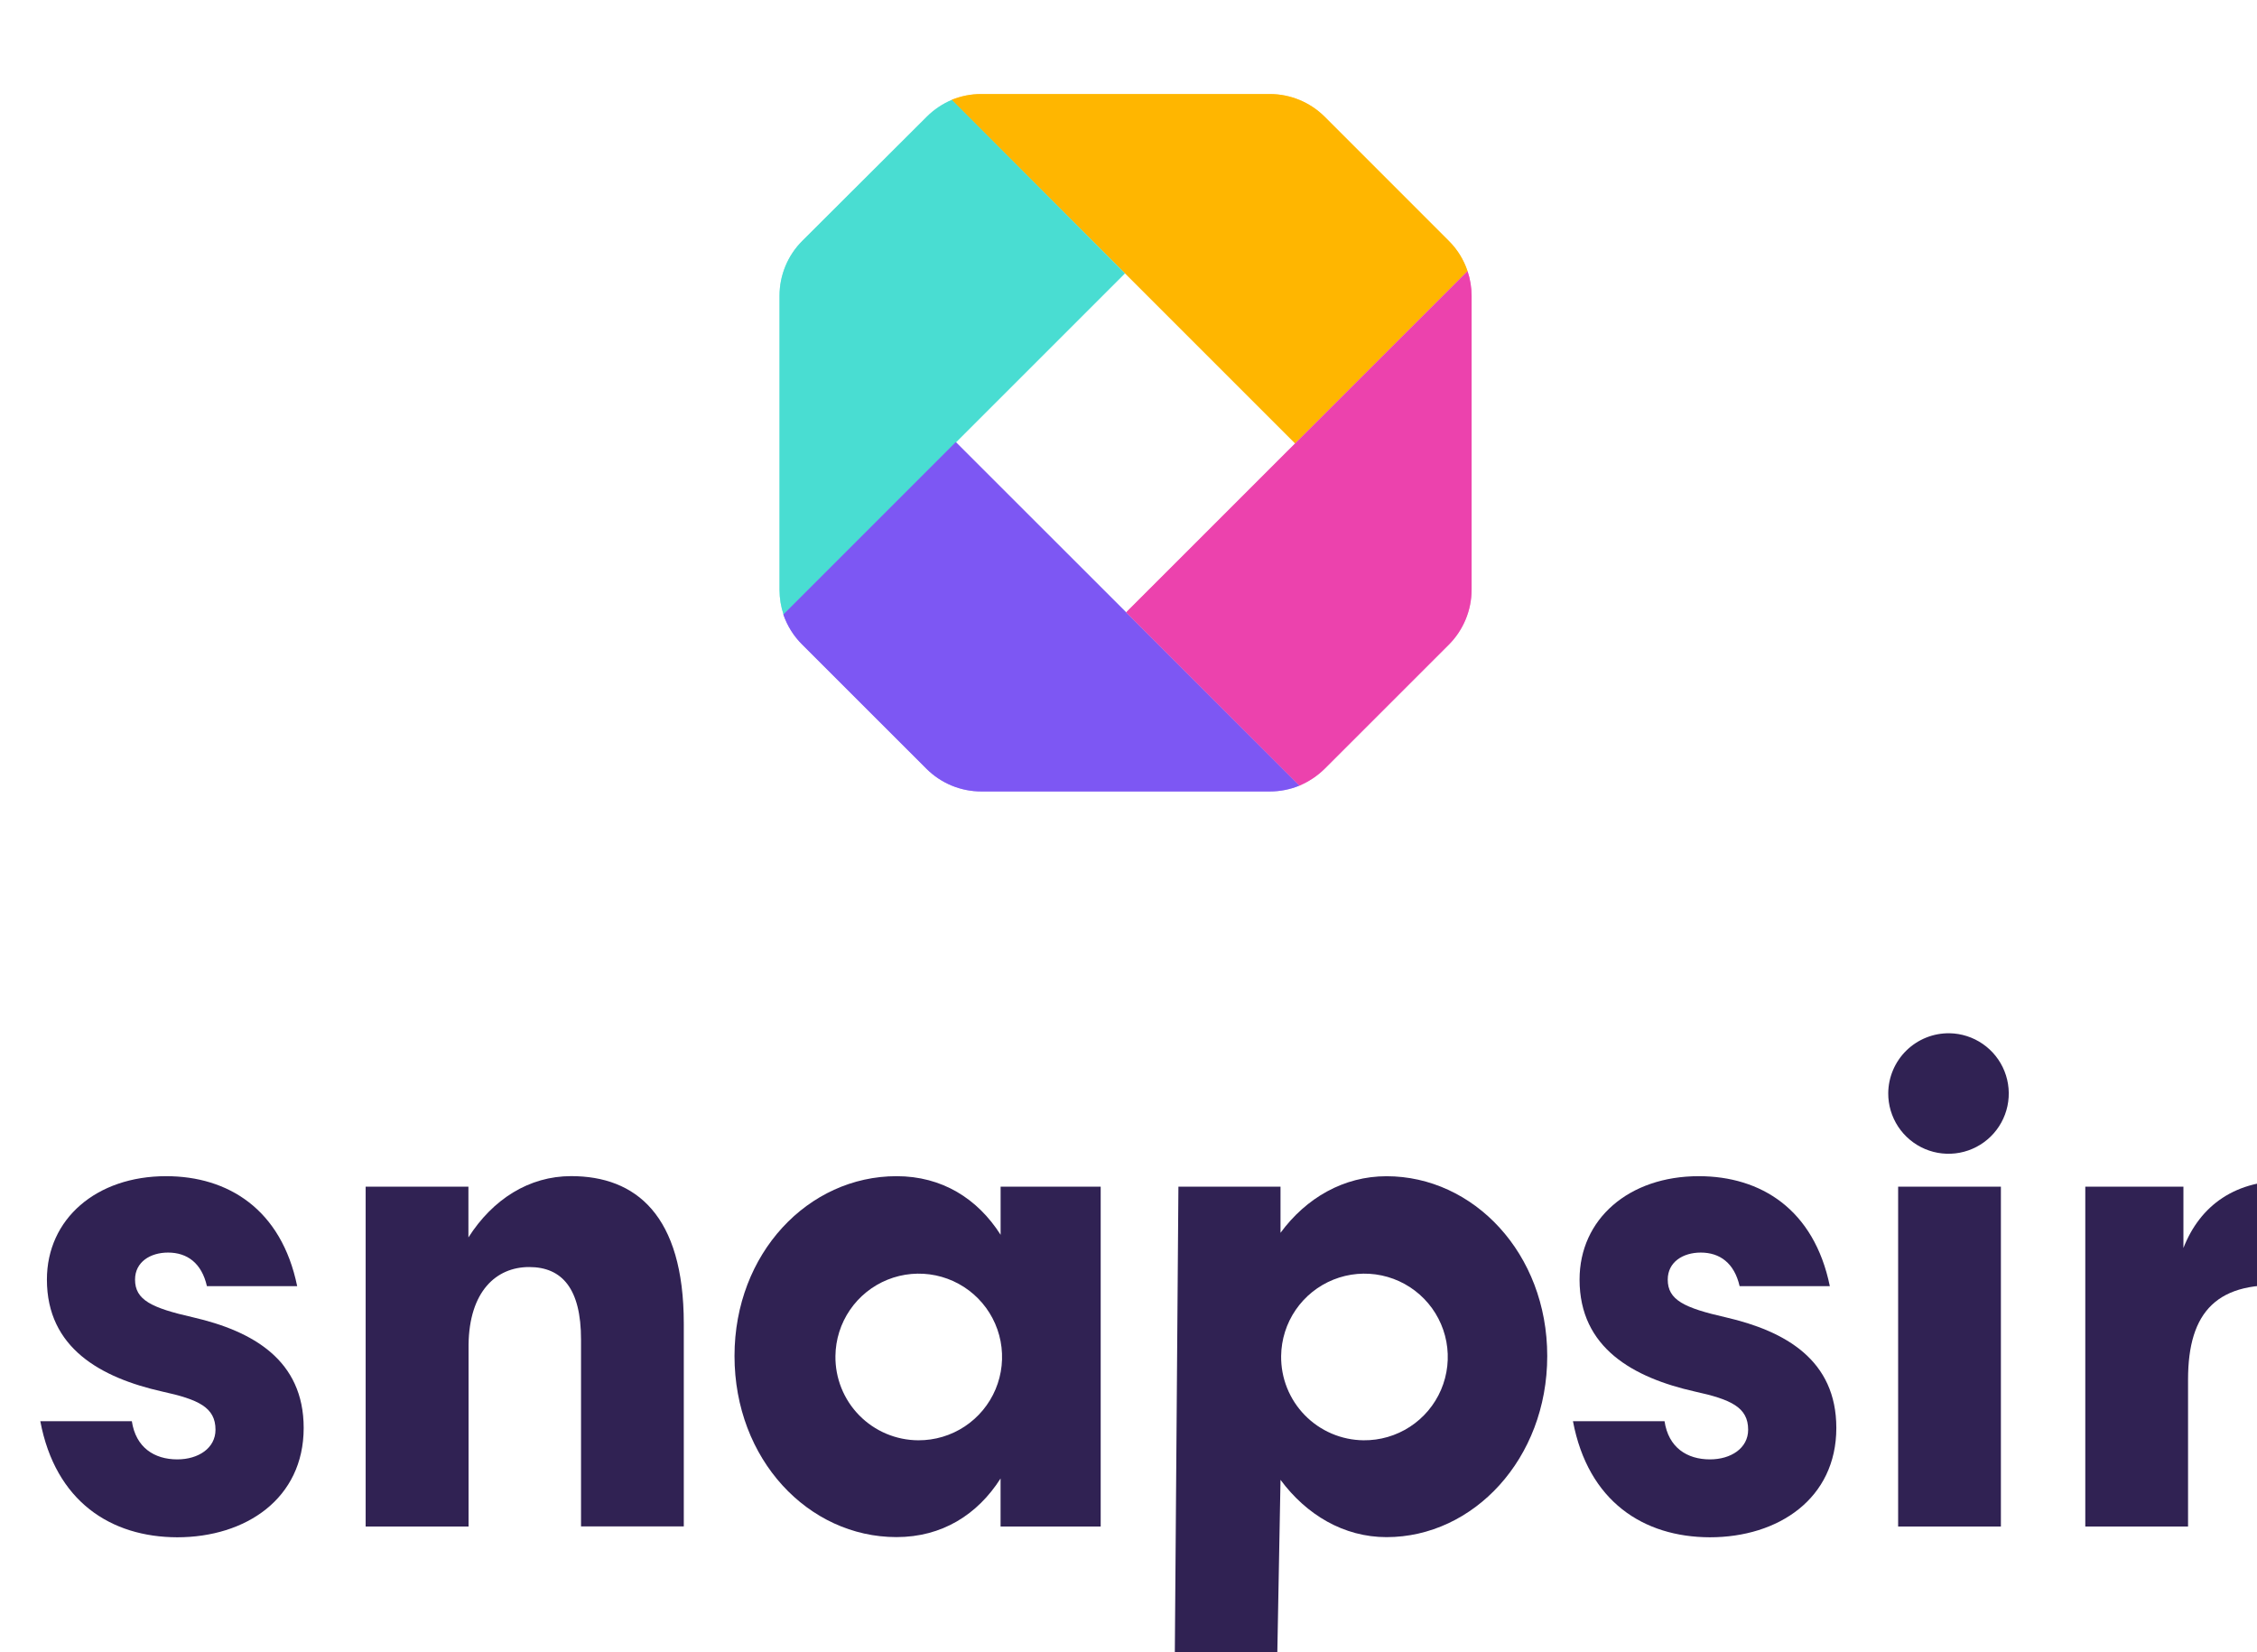
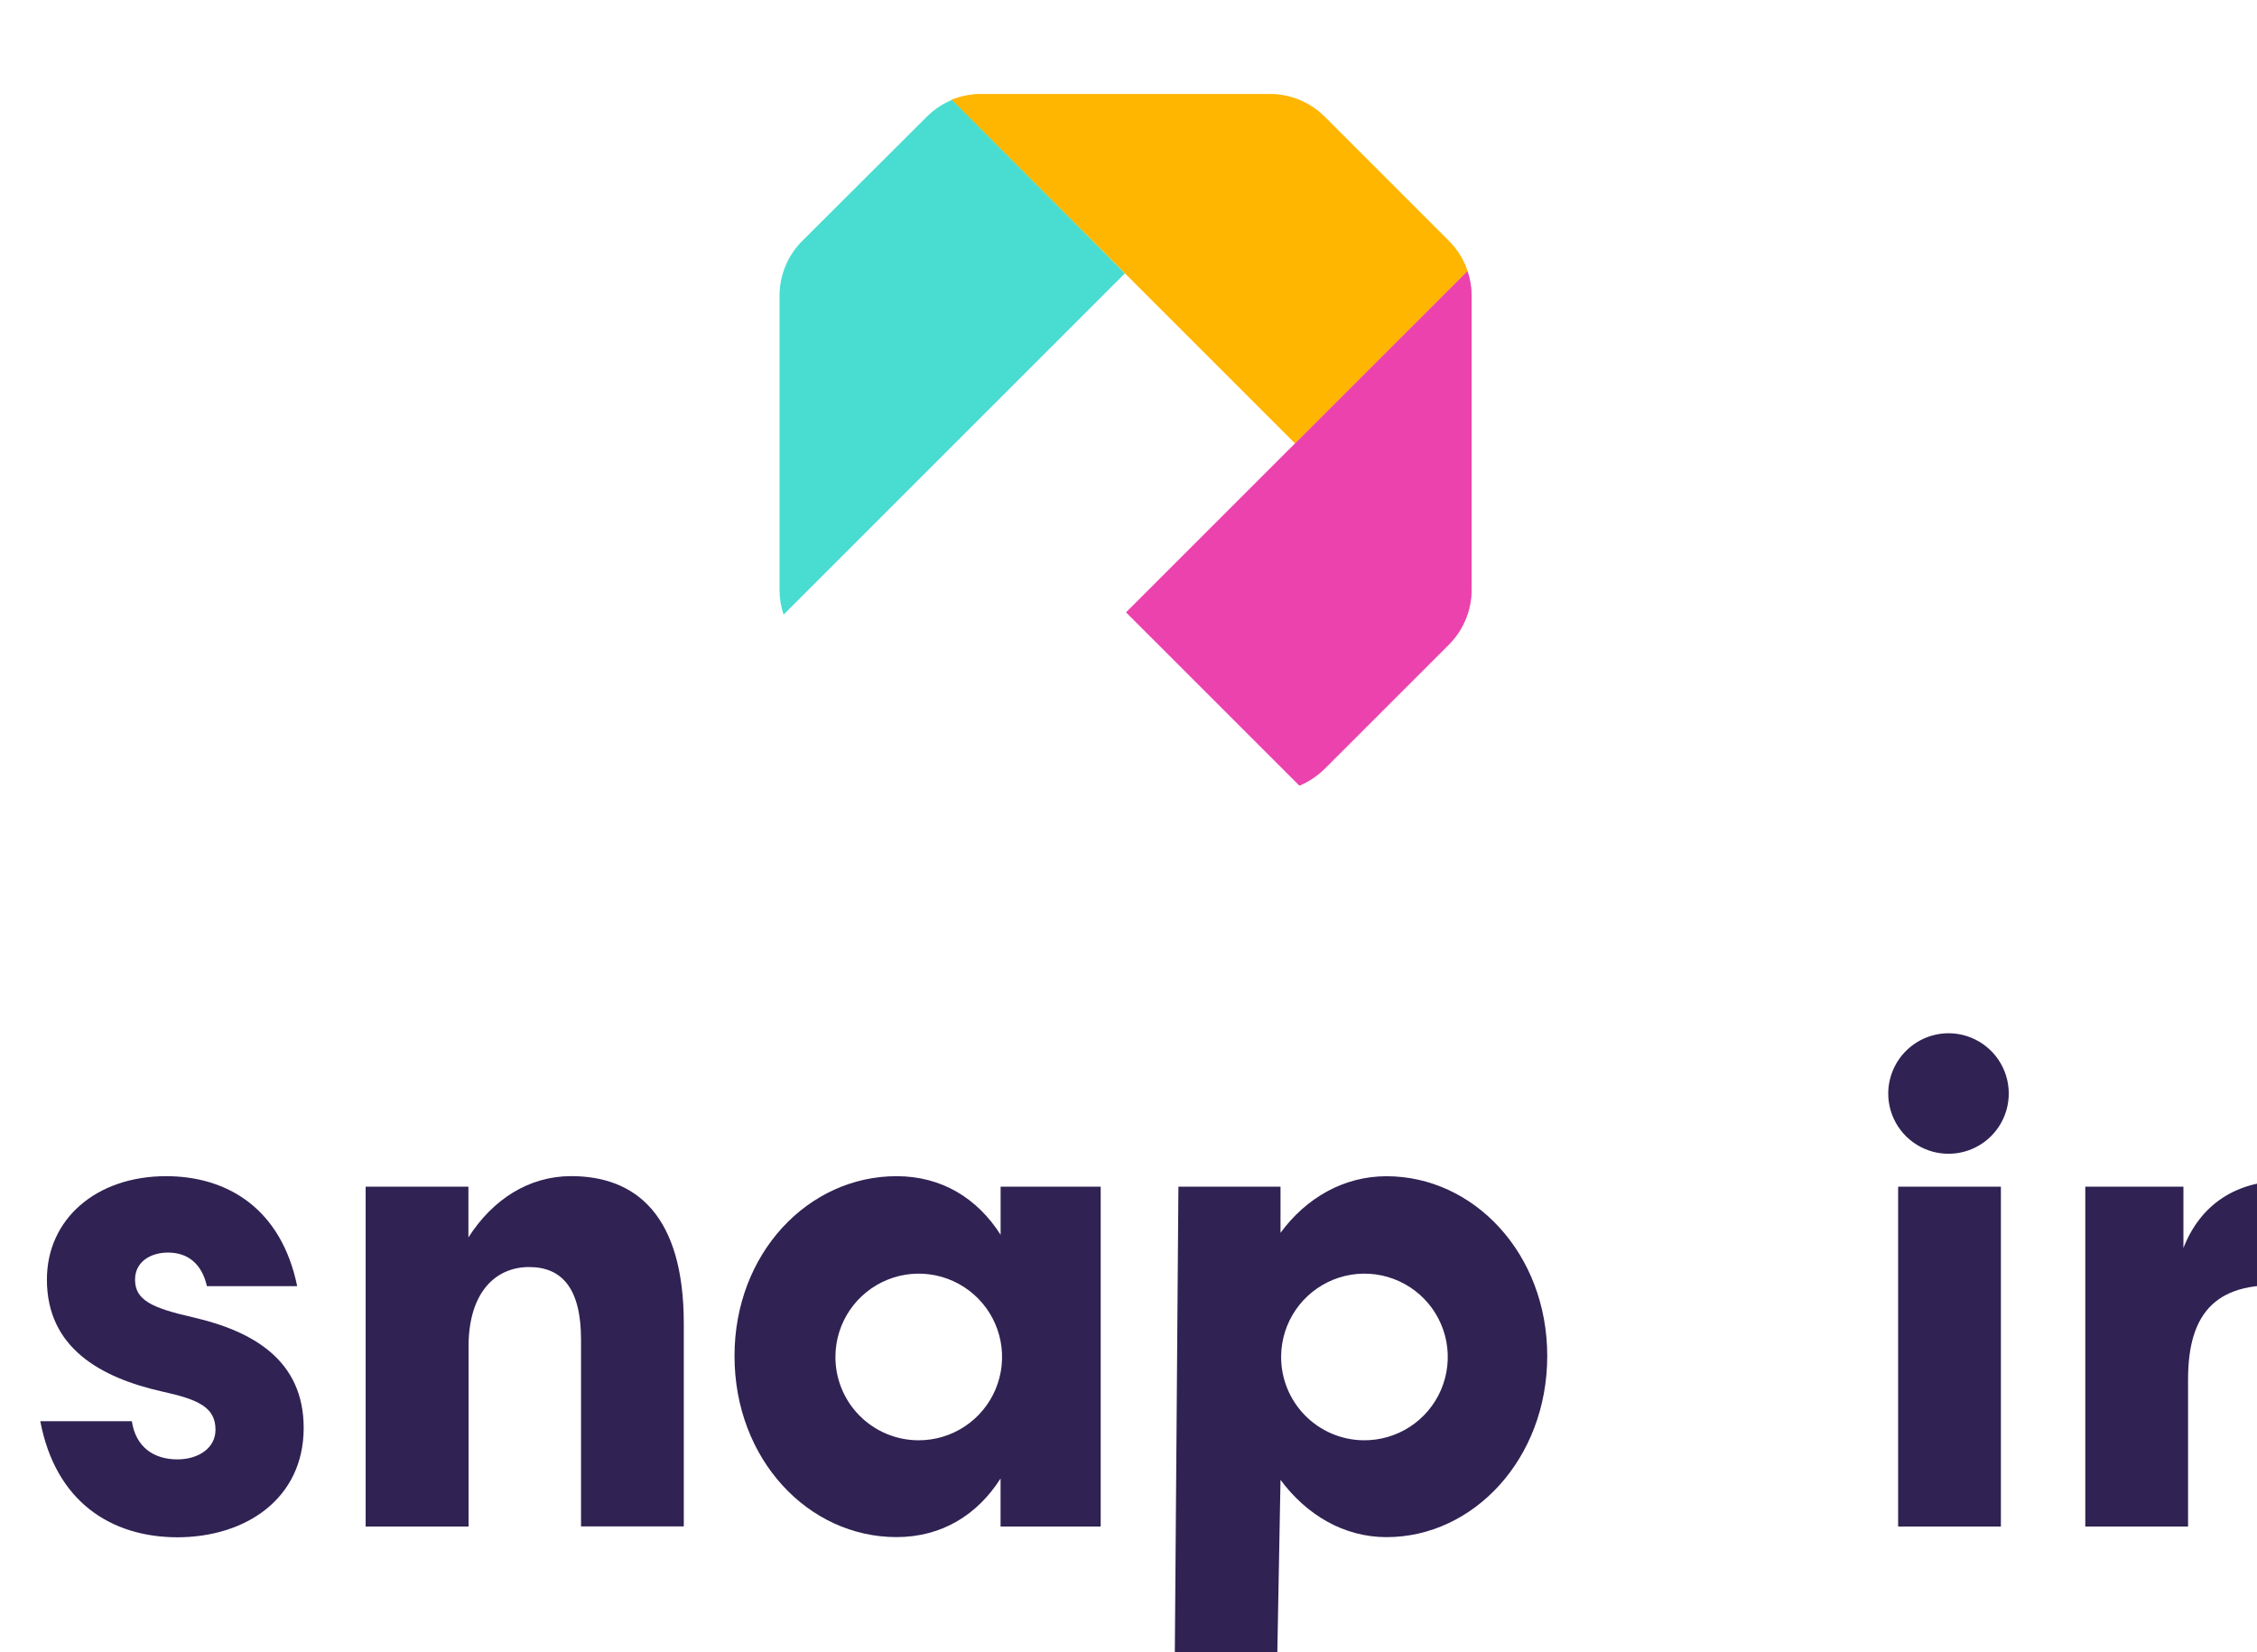
<svg xmlns="http://www.w3.org/2000/svg" width="336" height="246" viewBox="0 0 336 246" fill="none">
  <g opacity="0.6" filter="url(#filter0_f_989_5)">
    <path d="M218.471 40.368L192.804 66.014L141.66 14.87C143.059 14.295 144.557 13.999 146.069 14H189.027C192.091 14.001 195.029 15.215 197.199 17.377L215.691 35.875C216.958 37.133 217.911 38.673 218.471 40.368Z" fill="#FFB600" />
-     <path d="M167.465 40.699L142.318 65.846L116.651 91.512C116.258 90.339 116.054 89.112 116.047 87.875V44.033C116.046 42.519 116.344 41.018 116.924 39.619C117.503 38.219 118.353 36.947 119.424 35.876L137.972 17.377C139.042 16.306 140.31 15.455 141.707 14.871L167.465 40.699Z" fill="#49DDD2" />
-     <path d="M193.454 116.961C192.053 117.537 190.553 117.832 189.038 117.831H146.08C144.565 117.832 143.065 117.534 141.665 116.954C140.266 116.375 138.994 115.526 137.922 114.455L119.423 95.963C118.154 94.707 117.193 93.174 116.615 91.484L142.282 65.818L193.454 116.961Z" fill="#7D57F3" />
    <path d="M219.075 44.033V87.805C219.067 90.862 217.854 93.793 215.699 95.963L197.2 114.454C196.118 115.521 194.844 116.371 193.444 116.96L167.65 91.168L192.812 66.014L218.472 40.368C218.868 41.55 219.072 42.787 219.075 44.033Z" fill="#EC42AD" />
  </g>
  <path d="M218.473 40.368L192.806 66.014L141.662 14.87C143.061 14.295 144.559 13.999 146.071 14H189.029C192.093 14.001 195.031 15.215 197.201 17.377L215.693 35.875C216.96 37.133 217.913 38.673 218.473 40.368Z" fill="#FFB600" />
  <path d="M167.467 40.699L142.319 65.846L116.653 91.512C116.26 90.339 116.056 89.112 116.049 87.875V44.033C116.048 42.519 116.346 41.018 116.926 39.619C117.505 38.219 118.355 36.947 119.426 35.876L137.974 17.377C139.044 16.306 140.312 15.455 141.709 14.871L167.467 40.699Z" fill="#49DDD2" />
-   <path d="M193.456 116.961C192.055 117.537 190.555 117.833 189.04 117.832H146.082C144.567 117.832 143.067 117.534 141.667 116.955C140.268 116.375 138.996 115.526 137.924 114.455L119.425 95.963C118.156 94.707 117.195 93.174 116.617 91.484L142.284 65.818L193.456 116.961Z" fill="#7D57F3" />
  <path d="M219.077 44.033V87.805C219.069 90.862 217.856 93.793 215.7 95.963L197.202 114.454C196.12 115.521 194.846 116.371 193.446 116.96L167.652 91.168L192.814 66.014L218.474 40.368C218.87 41.55 219.074 42.787 219.077 44.033Z" fill="#EC42AD" />
  <g filter="url(#filter1_i_989_5)">
    <path d="M0 205.589H13.627C14.216 209.506 16.962 211.275 20.395 211.275C23.533 211.275 26.081 209.604 26.081 206.859C26.081 203.525 23.533 202.352 18.141 201.173C9.014 199.116 0.983 194.7 0.983 184.507C0.983 175.485 8.333 169.111 18.731 169.111C27.942 169.111 35.889 174.025 38.24 185.482H24.803C24.024 182.049 21.869 180.484 19.018 180.484C16.372 180.484 14.104 181.888 14.104 184.507C14.104 187.546 16.554 188.719 22.732 190.123C31.655 192.18 39.209 196.497 39.209 206.592C39.209 217.123 30.581 222.873 20.38 222.873C10.496 222.845 2.254 217.544 0 205.589Z" fill="#302253" />
    <path d="M63.733 170.676V178.23C67.363 172.543 72.754 169.103 79.031 169.103C88.635 169.103 95.796 174.888 95.796 191.063V221.25H80.498V193.429C80.498 185.875 77.69 182.639 72.775 182.639C67.861 182.639 63.852 186.268 63.754 194.208V221.271H48.435V170.676H63.733Z" fill="#302253" />
    <path d="M103.346 195.879C103.346 180.582 114.333 169.111 127.468 169.111C134.236 169.111 139.529 172.446 142.962 177.837V170.676H157.86V221.272H142.955V214.118C139.522 219.51 134.229 222.845 127.461 222.845C114.333 222.845 103.346 211.275 103.346 195.879ZM130.726 208.432C133.175 208.441 135.572 207.726 137.615 206.375C139.658 205.024 141.256 203.099 142.207 200.842C143.157 198.584 143.418 196.096 142.957 193.691C142.496 191.285 141.333 189.07 139.615 187.325C137.896 185.579 135.7 184.382 133.302 183.882C130.904 183.383 128.412 183.605 126.14 184.52C123.868 185.435 121.918 187.002 120.535 189.023C119.152 191.045 118.399 193.43 118.37 195.879C118.348 197.515 118.651 199.14 119.261 200.658C119.87 202.176 120.775 203.559 121.922 204.726C123.068 205.893 124.435 206.821 125.942 207.457C127.45 208.093 129.068 208.425 130.704 208.432H130.726Z" fill="#302253" />
    <path d="M169.431 170.676H184.63V177.542C188.45 172.347 194.038 169.118 200.412 169.118C213.358 169.118 224.338 180.589 224.338 195.886C224.338 211.183 213.358 222.851 200.412 222.851C194.038 222.851 188.478 219.516 184.63 214.321L184.055 245.464H168.855L169.431 170.676ZM196.979 208.431C199.433 208.46 201.84 207.761 203.895 206.422C205.951 205.084 207.564 203.165 208.53 200.91C209.495 198.655 209.771 196.164 209.321 193.752C208.871 191.34 207.716 189.116 206.001 187.361C204.287 185.605 202.091 184.398 199.691 183.89C197.29 183.383 194.793 183.599 192.516 184.511C190.238 185.423 188.282 186.989 186.894 189.013C185.507 191.036 184.751 193.426 184.722 195.879C184.701 197.508 185.002 199.126 185.607 200.639C186.213 202.152 187.11 203.53 188.249 204.696C189.387 205.862 190.744 206.792 192.242 207.433C193.74 208.074 195.35 208.413 196.979 208.431Z" fill="#302253" />
-     <path d="M228.166 205.589H241.8C242.383 209.506 245.134 211.275 248.56 211.275C251.699 211.275 254.247 209.604 254.247 206.859C254.247 203.525 251.699 202.352 246.307 201.173C237.18 199.116 229.149 194.7 229.149 184.507C229.149 175.485 236.499 169.111 246.897 169.111C256.114 169.111 264.055 174.025 266.407 185.482H252.976C252.19 182.049 250.035 180.484 247.191 180.484C244.545 180.484 242.277 181.888 242.277 184.507C242.277 187.546 244.727 188.719 250.905 190.123C259.821 192.18 267.375 196.497 267.375 206.592C267.375 217.123 258.747 222.873 248.546 222.873C238.662 222.845 230.427 217.544 228.166 205.589Z" fill="#302253" />
    <path d="M284.228 147.832C285.998 147.863 287.719 148.416 289.175 149.423C290.631 150.429 291.757 151.843 292.411 153.488C293.065 155.133 293.218 156.934 292.85 158.666C292.483 160.397 291.612 161.981 290.346 163.218C289.08 164.456 287.477 165.291 285.738 165.619C283.999 165.948 282.201 165.754 280.572 165.063C278.942 164.372 277.553 163.215 276.58 161.737C275.607 160.258 275.092 158.525 275.102 156.755C275.112 155.569 275.356 154.397 275.821 153.305C276.286 152.214 276.962 151.225 277.81 150.396C278.658 149.567 279.662 148.914 280.763 148.474C281.865 148.034 283.042 147.816 284.228 147.832ZM276.576 170.677H291.874V221.272H276.576V170.677Z" fill="#302253" />
    <path d="M319.047 170.676V179.802C321.497 173.526 326.77 169.511 335.124 169.805V185.468C324.046 184.492 319.735 189.294 319.735 199.396V221.271H304.438V170.676H319.047Z" fill="#302253" />
  </g>
  <defs>
    <filter id="filter0_f_989_5" x="102.047" y="0" width="131.029" height="131.831" filterUnits="userSpaceOnUse" color-interpolation-filters="sRGB">
      <feFlood flood-opacity="0" result="BackgroundImageFix" />
      <feBlend mode="normal" in="SourceGraphic" in2="BackgroundImageFix" result="shape" />
      <feGaussianBlur stdDeviation="7" result="effect1_foregroundBlur_989_5" />
    </filter>
    <filter id="filter1_i_989_5" x="0" y="147.832" width="341.123" height="103.632" filterUnits="userSpaceOnUse" color-interpolation-filters="sRGB">
      <feFlood flood-opacity="0" result="BackgroundImageFix" />
      <feBlend mode="normal" in="SourceGraphic" in2="BackgroundImageFix" result="shape" />
      <feColorMatrix in="SourceAlpha" type="matrix" values="0 0 0 0 0 0 0 0 0 0 0 0 0 0 0 0 0 0 127 0" result="hardAlpha" />
      <feOffset dx="6" dy="6" />
      <feGaussianBlur stdDeviation="3" />
      <feComposite in2="hardAlpha" operator="arithmetic" k2="-1" k3="1" />
      <feColorMatrix type="matrix" values="0 0 0 0 0 0 0 0 0 0 0 0 0 0 0 0 0 0 0.25 0" />
      <feBlend mode="normal" in2="shape" result="effect1_innerShadow_989_5" />
    </filter>
  </defs>
</svg>